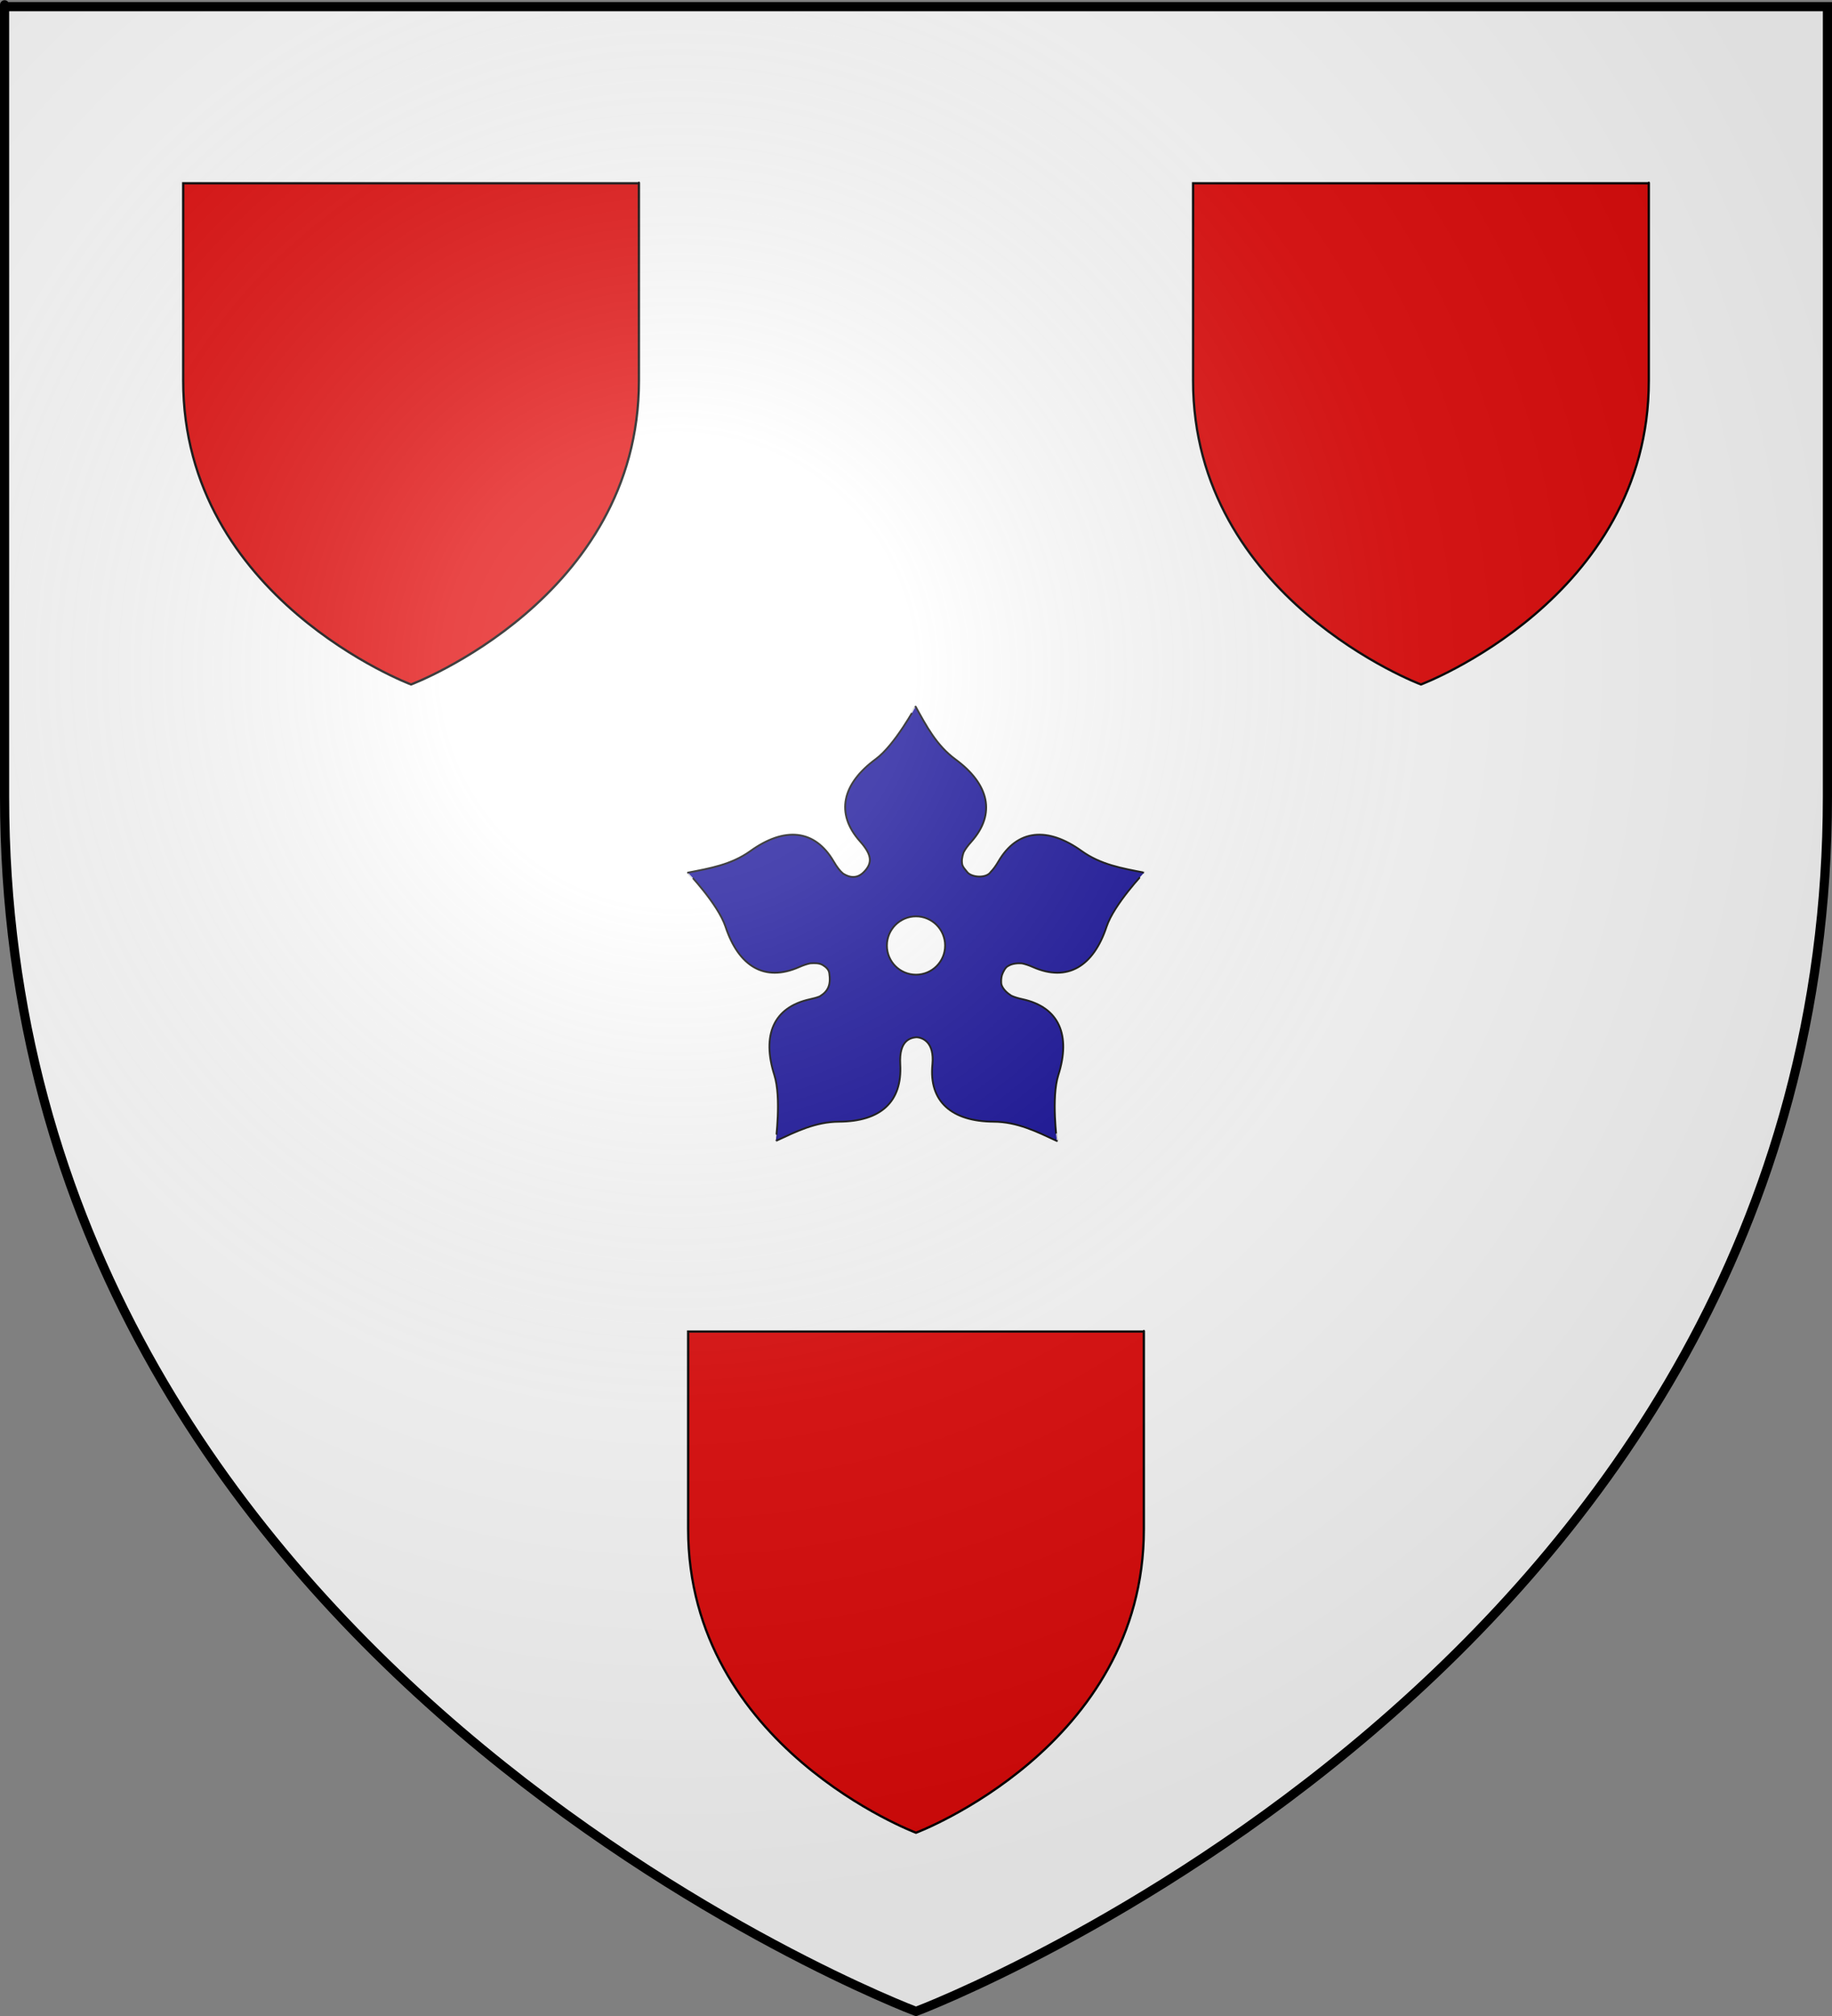
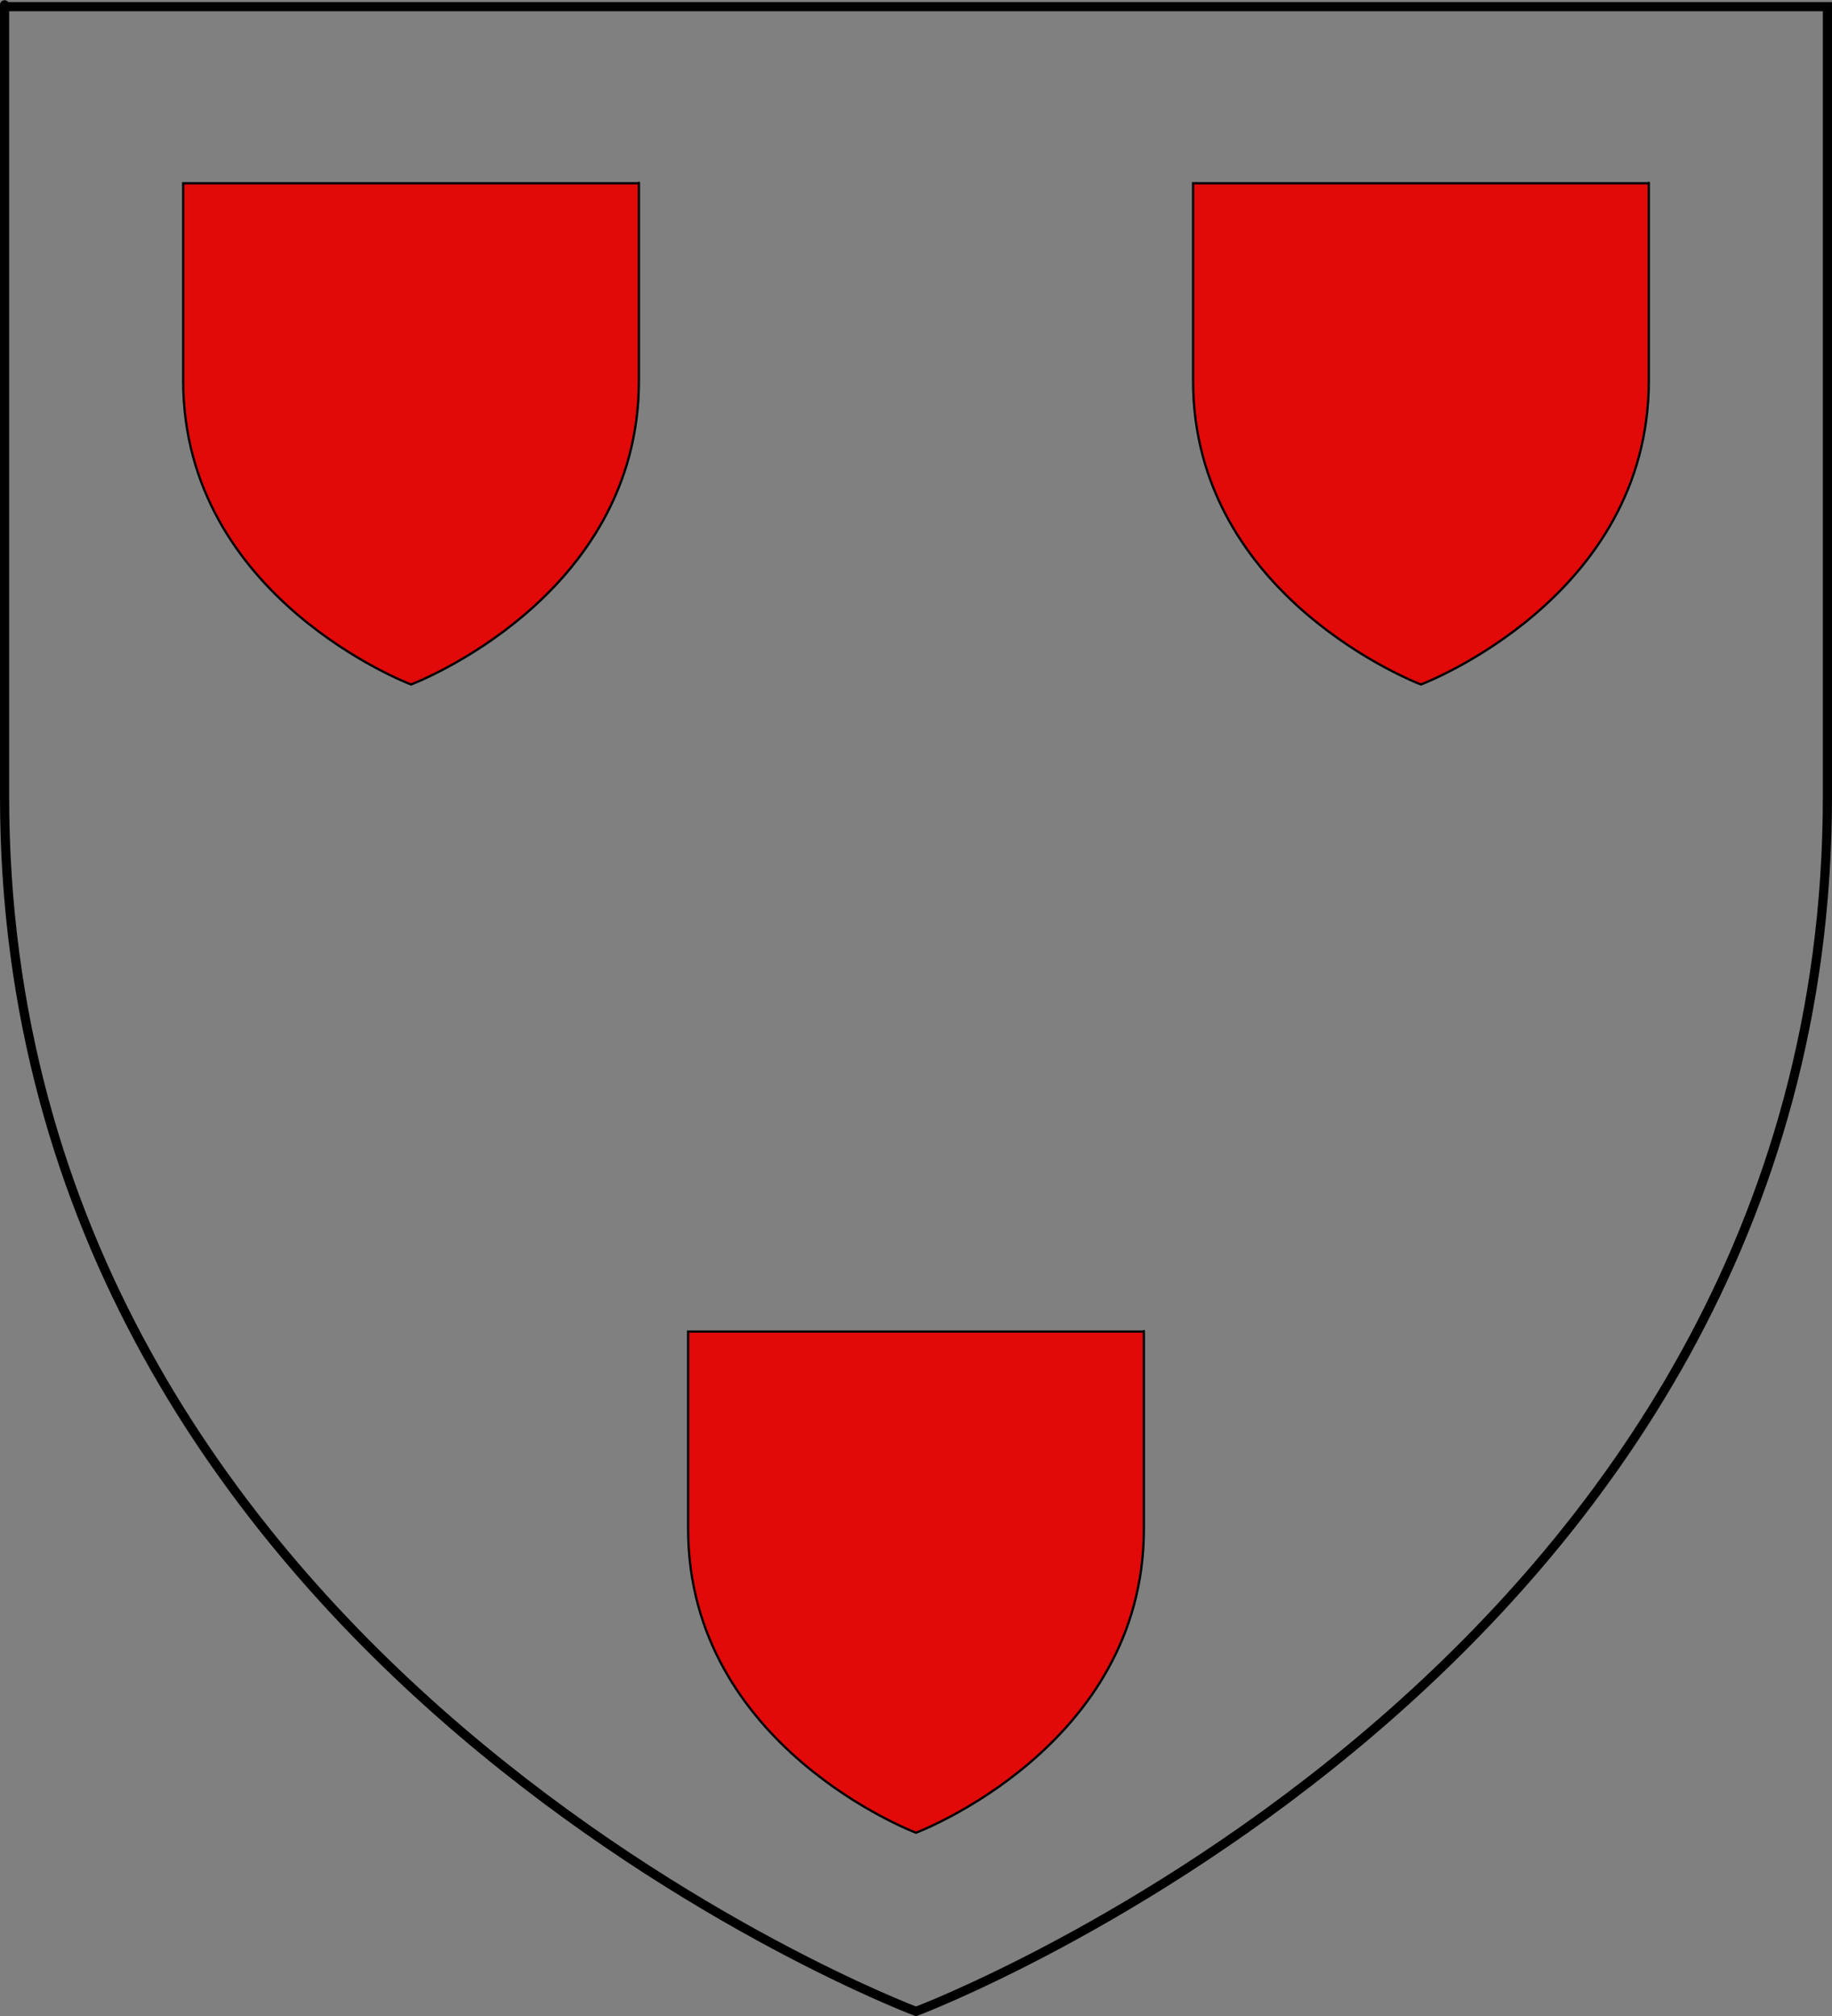
<svg xmlns="http://www.w3.org/2000/svg" xmlns:ns1="http://sodipodi.sourceforge.net/DTD/sodipodi-0.dtd" xmlns:ns2="http://www.inkscape.org/namespaces/inkscape" xmlns:xlink="http://www.w3.org/1999/xlink" height="660" width="600" version="1.0" id="svg2" ns1:version="0.32" ns2:version="0.46" ns1:docname="Hay of Dalgety arms.svg" ns1:docbase="D:\Mes documents\Renaud-Notre Lapin" ns2:export-filename="/Users/olivier/Desktop/Blason Rouge/Blason_Vide_3D.png" ns2:export-xdpi="144" ns2:export-ydpi="144" ns2:output_extension="org.inkscape.output.svg.inkscape">
  <rect width="100%" height="100%" fill="#808080" stroke="none" />
  <ns1:namedview ns2:window-height="667" ns2:window-width="1024" ns2:pageshadow="2" ns2:pageopacity="0.0" guidetolerance="10.0" gridtolerance="10.0" objecttolerance="10.0" borderopacity="1.0" bordercolor="#666666" pagecolor="#ffffff" id="base" showgrid="false" height="660px" ns2:zoom="0.5" ns2:cx="246" ns2:cy="170" ns2:window-x="0" ns2:window-y="0" ns2:current-layer="layer3">
    <ns2:grid type="xygrid" id="grid3860" />
  </ns1:namedview>
  <desc id="desc4">Flag of Canton of Valais (Wallis)</desc>
  <defs id="defs6">
    <ns2:perspective ns1:type="inkscape:persp3d" ns2:vp_x="0 : 330 : 1" ns2:vp_y="0 : 1000 : 0" ns2:vp_z="600 : 330 : 1" ns2:persp3d-origin="300 : 220 : 1" id="perspective2518" />
    <linearGradient id="linearGradient2893">
      <stop style="stop-color:white;stop-opacity:0.314;" offset="0" id="stop2895" />
      <stop id="stop2897" offset="0.19" style="stop-color:white;stop-opacity:0.251;" />
      <stop style="stop-color:#6b6b6b;stop-opacity:0.125;" offset="0.6" id="stop2901" />
      <stop style="stop-color:black;stop-opacity:0.125;" offset="1" id="stop2899" />
    </linearGradient>
    <linearGradient id="linearGradient2885">
      <stop id="stop2887" offset="0" style="stop-color:white;stop-opacity:1;" />
      <stop style="stop-color:white;stop-opacity:1;" offset="0.229" id="stop2891" />
      <stop id="stop2889" offset="1" style="stop-color:black;stop-opacity:1;" />
    </linearGradient>
    <linearGradient id="linearGradient2955">
      <stop id="stop2867" offset="0" style="stop-color:#fd0000;stop-opacity:1;" />
      <stop style="stop-color:#e77275;stop-opacity:0.659;" offset="0.5" id="stop2873" />
      <stop style="stop-color:black;stop-opacity:0.323;" offset="1" id="stop2959" />
    </linearGradient>
    <radialGradient ns2:collect="always" xlink:href="#linearGradient2955" id="radialGradient2961" cx="225.524" cy="218.901" fx="225.524" fy="218.901" r="300" gradientTransform="matrix(-4.167939e-4,2.183,-1.884,-3.599562e-4,615.597,-289.121)" gradientUnits="userSpaceOnUse" />
    <polygon id="star" transform="scale(53,53)" points="0,-1 0.588,0.809 -0.951,-0.309 0.951,-0.309 -0.588,0.809 0,-1 " />
    <clipPath id="clip">
      <path d="M 0,-200 L 0,600 L 300,600 L 300,-200 L 0,-200 z " id="path10" />
    </clipPath>
    <radialGradient ns2:collect="always" xlink:href="#linearGradient2955" id="radialGradient1911" gradientUnits="userSpaceOnUse" gradientTransform="matrix(-4.167939e-4,2.183,-1.884,-3.599562e-4,615.597,-289.121)" cx="225.524" cy="218.901" fx="225.524" fy="218.901" r="300" />
    <radialGradient ns2:collect="always" xlink:href="#linearGradient2955" id="radialGradient2865" gradientUnits="userSpaceOnUse" gradientTransform="matrix(0,1.749,-1.593,-1.049767e-7,551.788,-191.29)" cx="225.524" cy="218.901" fx="225.524" fy="218.901" r="300" />
    <radialGradient ns2:collect="always" xlink:href="#linearGradient2955" id="radialGradient2871" gradientUnits="userSpaceOnUse" gradientTransform="matrix(0,1.386,-1.323,-5.741131e-8,-158.082,-109.541)" cx="225.524" cy="218.901" fx="225.524" fy="218.901" r="300" />
    <radialGradient ns2:collect="always" xlink:href="#linearGradient2893" id="radialGradient3163" gradientUnits="userSpaceOnUse" gradientTransform="matrix(1.353,0,0,1.349,-77.629,-85.747)" cx="221.445" cy="226.331" fx="221.445" fy="226.331" r="300" />
    <ns2:perspective id="perspective2499" ns2:persp3d-origin="372.04724 : 350.78739 : 1" ns2:vp_z="744.09448 : 526.18109 : 1" ns2:vp_y="0 : 1000 : 0" ns2:vp_x="0 : 526.18109 : 1" ns1:type="inkscape:persp3d" />
    <ns2:perspective id="perspective5244" ns2:persp3d-origin="100 : 63.333333 : 1" ns2:vp_z="200 : 95 : 1" ns2:vp_y="0 : 1000 : 0" ns2:vp_x="0 : 95 : 1" ns1:type="inkscape:persp3d" />
    <ns2:perspective id="perspective3083" ns2:persp3d-origin="372.04724 : 350.78739 : 1" ns2:vp_z="744.09448 : 526.18109 : 1" ns2:vp_y="0 : 1000 : 0" ns2:vp_x="0 : 526.18109 : 1" ns1:type="inkscape:persp3d" />
  </defs>
  <g ns2:groupmode="layer" id="layer3" ns2:label="Fond écu" style="display:inline">
-     <path id="path2855" style="fill:#ffffff;fill-opacity:1;fill-rule:evenodd;stroke:none;stroke-width:1px;stroke-linecap:butt;stroke-linejoin:miter;stroke-opacity:1" d="M 300,658.5 C 300,658.5 598.5,546.18 598.5,260.728 C 598.5,-24.723 598.5,2.176 598.5,2.176 L 1.5,2.176 L 1.5,260.728 C 1.5,546.18 300,658.5 300,658.5 z" ns1:nodetypes="cccccc" />
    <g transform="matrix(0.25,0,0,0.25,36.768,21.722)" id="g3856" ns2:label="Layer 1">
      <path ns1:nodetypes="cccccc" d="M 391.429,809.434 C 391.429,809.434 689.929,697.113 689.929,411.662 C 689.929,126.21 689.929,153.11 689.929,153.11 L 92.929,153.11 L 92.929,411.662 C 92.929,697.113 391.429,809.434 391.429,809.434 z" style="fill:#e20909;fill-opacity:1;fill-rule:evenodd;stroke:#000000;stroke-width:3;stroke-linecap:butt;stroke-linejoin:miter;stroke-miterlimit:4;stroke-dasharray:none;stroke-opacity:1;display:inline" id="path3858" />
    </g>
    <g style="display:inline" transform="matrix(0.25,0,0,0.25,367.518,21.722)" id="g3870" ns2:label="Layer 1">
      <path ns1:nodetypes="cccccc" d="M 391.429,809.434 C 391.429,809.434 689.929,697.113 689.929,411.662 C 689.929,126.21 689.929,153.11 689.929,153.11 L 92.929,153.11 L 92.929,411.662 C 92.929,697.113 391.429,809.434 391.429,809.434 z" style="fill:#e20909;fill-opacity:1;fill-rule:evenodd;stroke:#000000;stroke-width:3;stroke-linecap:butt;stroke-linejoin:miter;stroke-miterlimit:4;stroke-dasharray:none;stroke-opacity:1;display:inline" id="path3872" />
    </g>
    <g style="display:inline" transform="matrix(0.25,0,0,0.25,202.143,397.642)" id="g3874" ns2:label="Layer 1">
      <path ns1:nodetypes="cccccc" d="M 391.429,809.434 C 391.429,809.434 689.929,697.113 689.929,411.662 C 689.929,126.21 689.929,153.11 689.929,153.11 L 92.929,153.11 L 92.929,411.662 C 92.929,697.113 391.429,809.434 391.429,809.434 z" style="fill:#e20909;fill-opacity:1;fill-rule:evenodd;stroke:#000000;stroke-width:3;stroke-linecap:butt;stroke-linejoin:miter;stroke-miterlimit:4;stroke-dasharray:none;stroke-opacity:1;display:inline" id="path3876" />
    </g>
-     <path id="path14529" d="M 299.877,231.327 C 299.877,231.292 293.073,243.911 286.83,248.501 C 275.848,256.577 273.48,266.27 281.695,275.479 C 285.507,279.752 285.897,282.506 282.899,285.504 C 282.205,286.198 281.498,286.645 280.786,286.88 C 279.18,287.41 277.555,286.904 276.093,285.971 C 275.08,285.126 274.088,283.824 273.047,282.039 C 266.827,271.38 256.848,270.65 245.774,278.6 C 239.479,283.118 232.456,284.275 225.307,285.676 C 225.274,285.665 235.18,296.035 237.617,303.391 C 241.904,316.331 250.399,321.577 261.695,316.609 C 263.082,316 264.289,315.591 265.356,315.381 C 266.789,315.281 268.322,315.251 269.435,315.921 C 270.564,316.602 271.422,317.394 271.597,318.575 C 272.174,322.462 271.198,324.531 268.526,326.167 C 268.501,326.182 268.477,326.201 268.452,326.216 C 267.571,326.569 266.524,326.861 265.307,327.125 C 253.248,329.746 249.474,338.977 253.612,351.966 C 255.964,359.349 254.058,373.566 254.079,373.538 C 260.685,370.469 267.043,367.268 274.791,367.224 C 288.423,367.145 295.537,360.73 294.84,348.427 C 294.391,340.491 298.245,339.767 300.098,339.582 C 302.307,339.654 306.05,341.277 305.381,348.427 C 304.147,360.707 311.798,367.145 325.43,367.224 C 333.178,367.268 339.536,370.469 346.142,373.538 C 346.163,373.566 344.257,359.348 346.609,351.966 C 350.747,338.977 346.949,329.746 334.889,327.125 C 333.404,326.803 332.193,326.43 331.204,325.97 C 329.799,325.06 328.552,323.903 328.034,322.482 C 328.033,322.474 328.036,322.465 328.034,322.457 C 328.028,322.44 328.014,322.425 328.01,322.408 C 327.78,321.559 327.894,319.993 328.157,319.214 C 328.496,318.209 329.268,316.659 330.147,316.265 C 331.39,315.477 332.993,315.293 334.619,315.381 C 335.699,315.588 336.921,315.99 338.329,316.609 C 349.626,321.577 358.121,316.331 362.408,303.391 C 364.845,296.035 374.75,285.665 374.717,285.676 C 367.569,284.275 360.545,283.118 354.251,278.6 C 343.176,270.65 333.197,271.38 326.978,282.039 C 326.131,283.491 325.315,284.603 324.496,285.43 C 323.049,287.625 318.361,287.296 316.855,285.602 C 315.902,284.445 315.496,284 315.184,283.194 C 314.858,281.896 315.088,280.46 315.577,279.066 C 316.109,278.017 316.944,276.879 318.084,275.602 C 326.299,266.393 323.906,256.675 312.924,248.6 C 306.681,244.009 303.418,237.693 299.877,231.327 z M 300,300 C 305.27,300 309.533,304.288 309.533,309.558 C 309.533,314.828 305.27,319.091 300,319.091 C 294.73,319.091 290.467,314.828 290.467,309.558 C 290.467,304.288 294.73,300 300,300 z" style="fill:#0c0594;fill-opacity:1;fill-rule:evenodd;stroke:#000000;stroke-width:0.59;stroke-linecap:butt;stroke-linejoin:miter;stroke-miterlimit:4;stroke-dasharray:none;stroke-opacity:1" />
  </g>
  <g ns2:groupmode="layer" id="layer4" ns2:label="Meubles" ns1:insensitive="true" />
  <g ns2:groupmode="layer" id="layer2" ns2:label="Reflet final" ns1:insensitive="true">
-     <path ns1:nodetypes="cccccc" d="M 300,658.5 C 300,658.5 598.5,546.18 598.5,260.728 C 598.5,-24.723 598.5,2.176 598.5,2.176 L 1.5,2.176 L 1.5,260.728 C 1.5,546.18 300,658.5 300,658.5 z " style="opacity:1;fill:url(#radialGradient3163);fill-opacity:1;fill-rule:evenodd;stroke:none;stroke-width:1px;stroke-linecap:butt;stroke-linejoin:miter;stroke-opacity:1" id="path2875" ns2:export-xdpi="144" ns2:export-ydpi="144" />
-   </g>
+     </g>
  <g ns2:groupmode="layer" id="layer1" ns2:label="Contour final" ns1:insensitive="true">
    <path ns1:nodetypes="cccccc" d="M 300,658.5 C 300,658.5 1.5,546.18 1.5,260.728 C 1.5,-24.723 1.5,2.176 1.5,2.176 L 598.5,2.176 L 598.5,260.728 C 598.5,546.18 300,658.5 300,658.5 z " style="opacity:1;fill:none;fill-opacity:1;fill-rule:evenodd;stroke:#000000;stroke-width:3;stroke-linecap:butt;stroke-linejoin:miter;stroke-miterlimit:4;stroke-dasharray:none;stroke-opacity:1" id="path1411" ns2:export-xdpi="144" ns2:export-ydpi="144" />
  </g>
</svg>